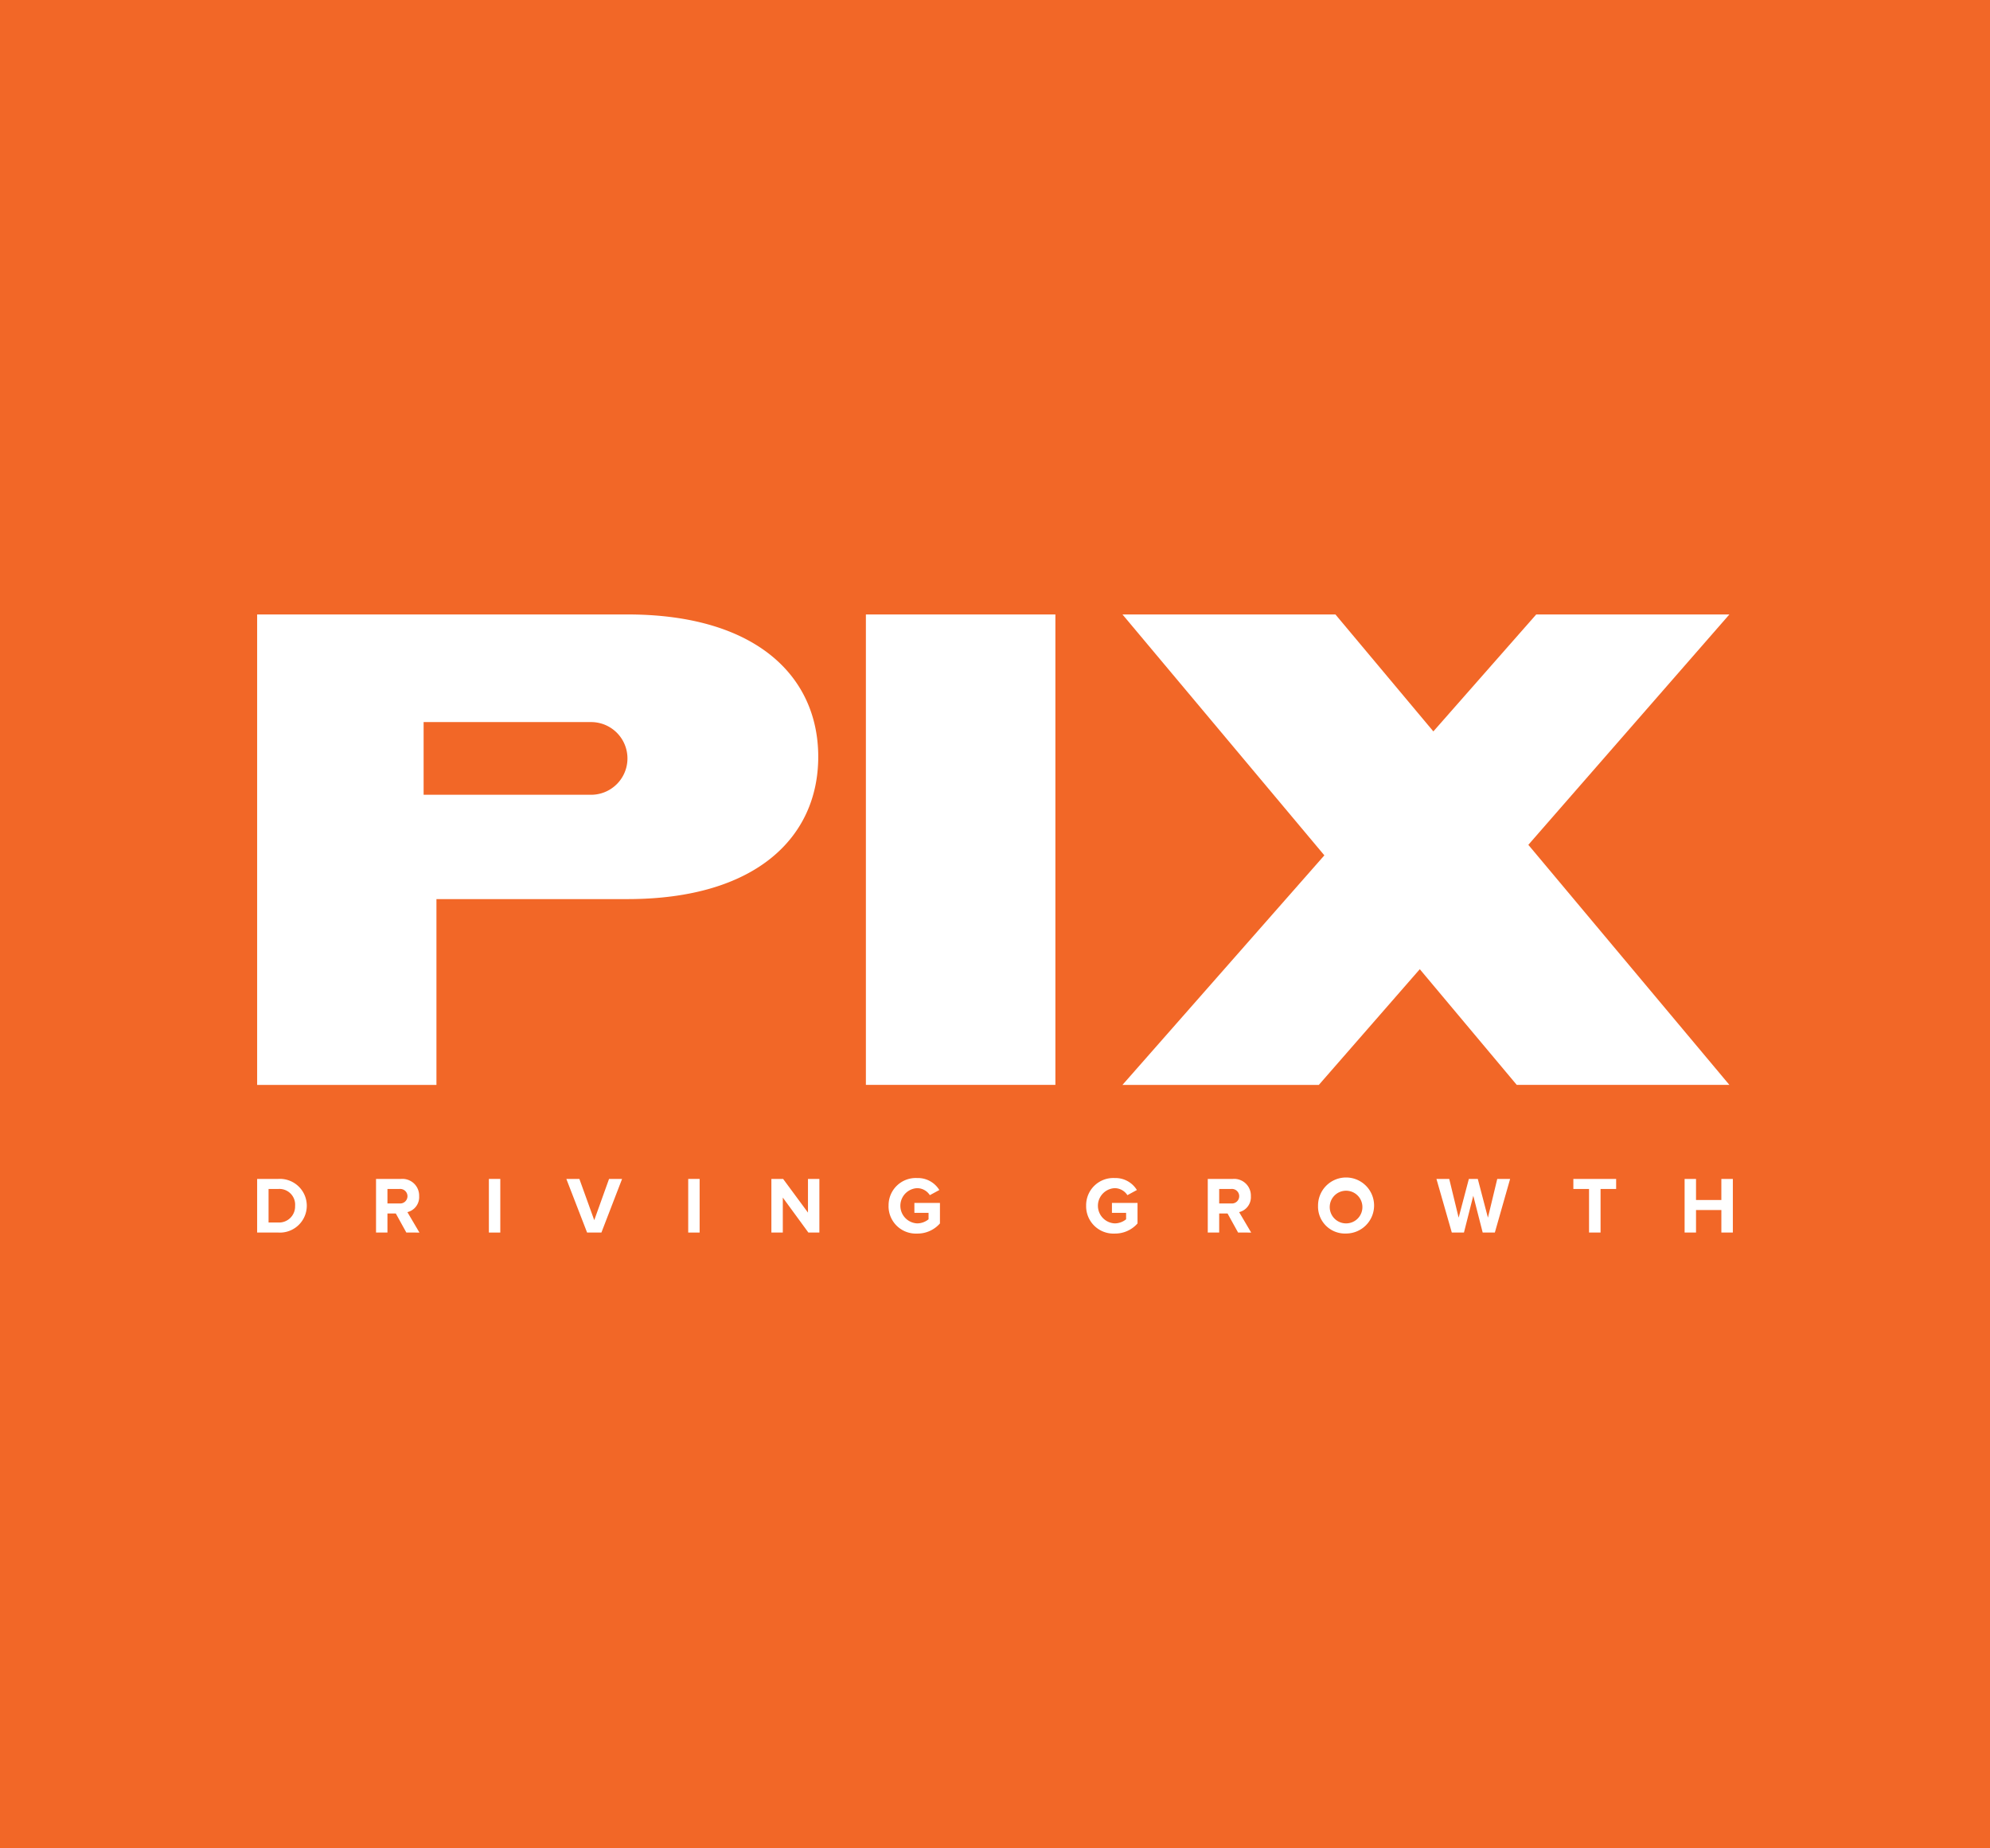
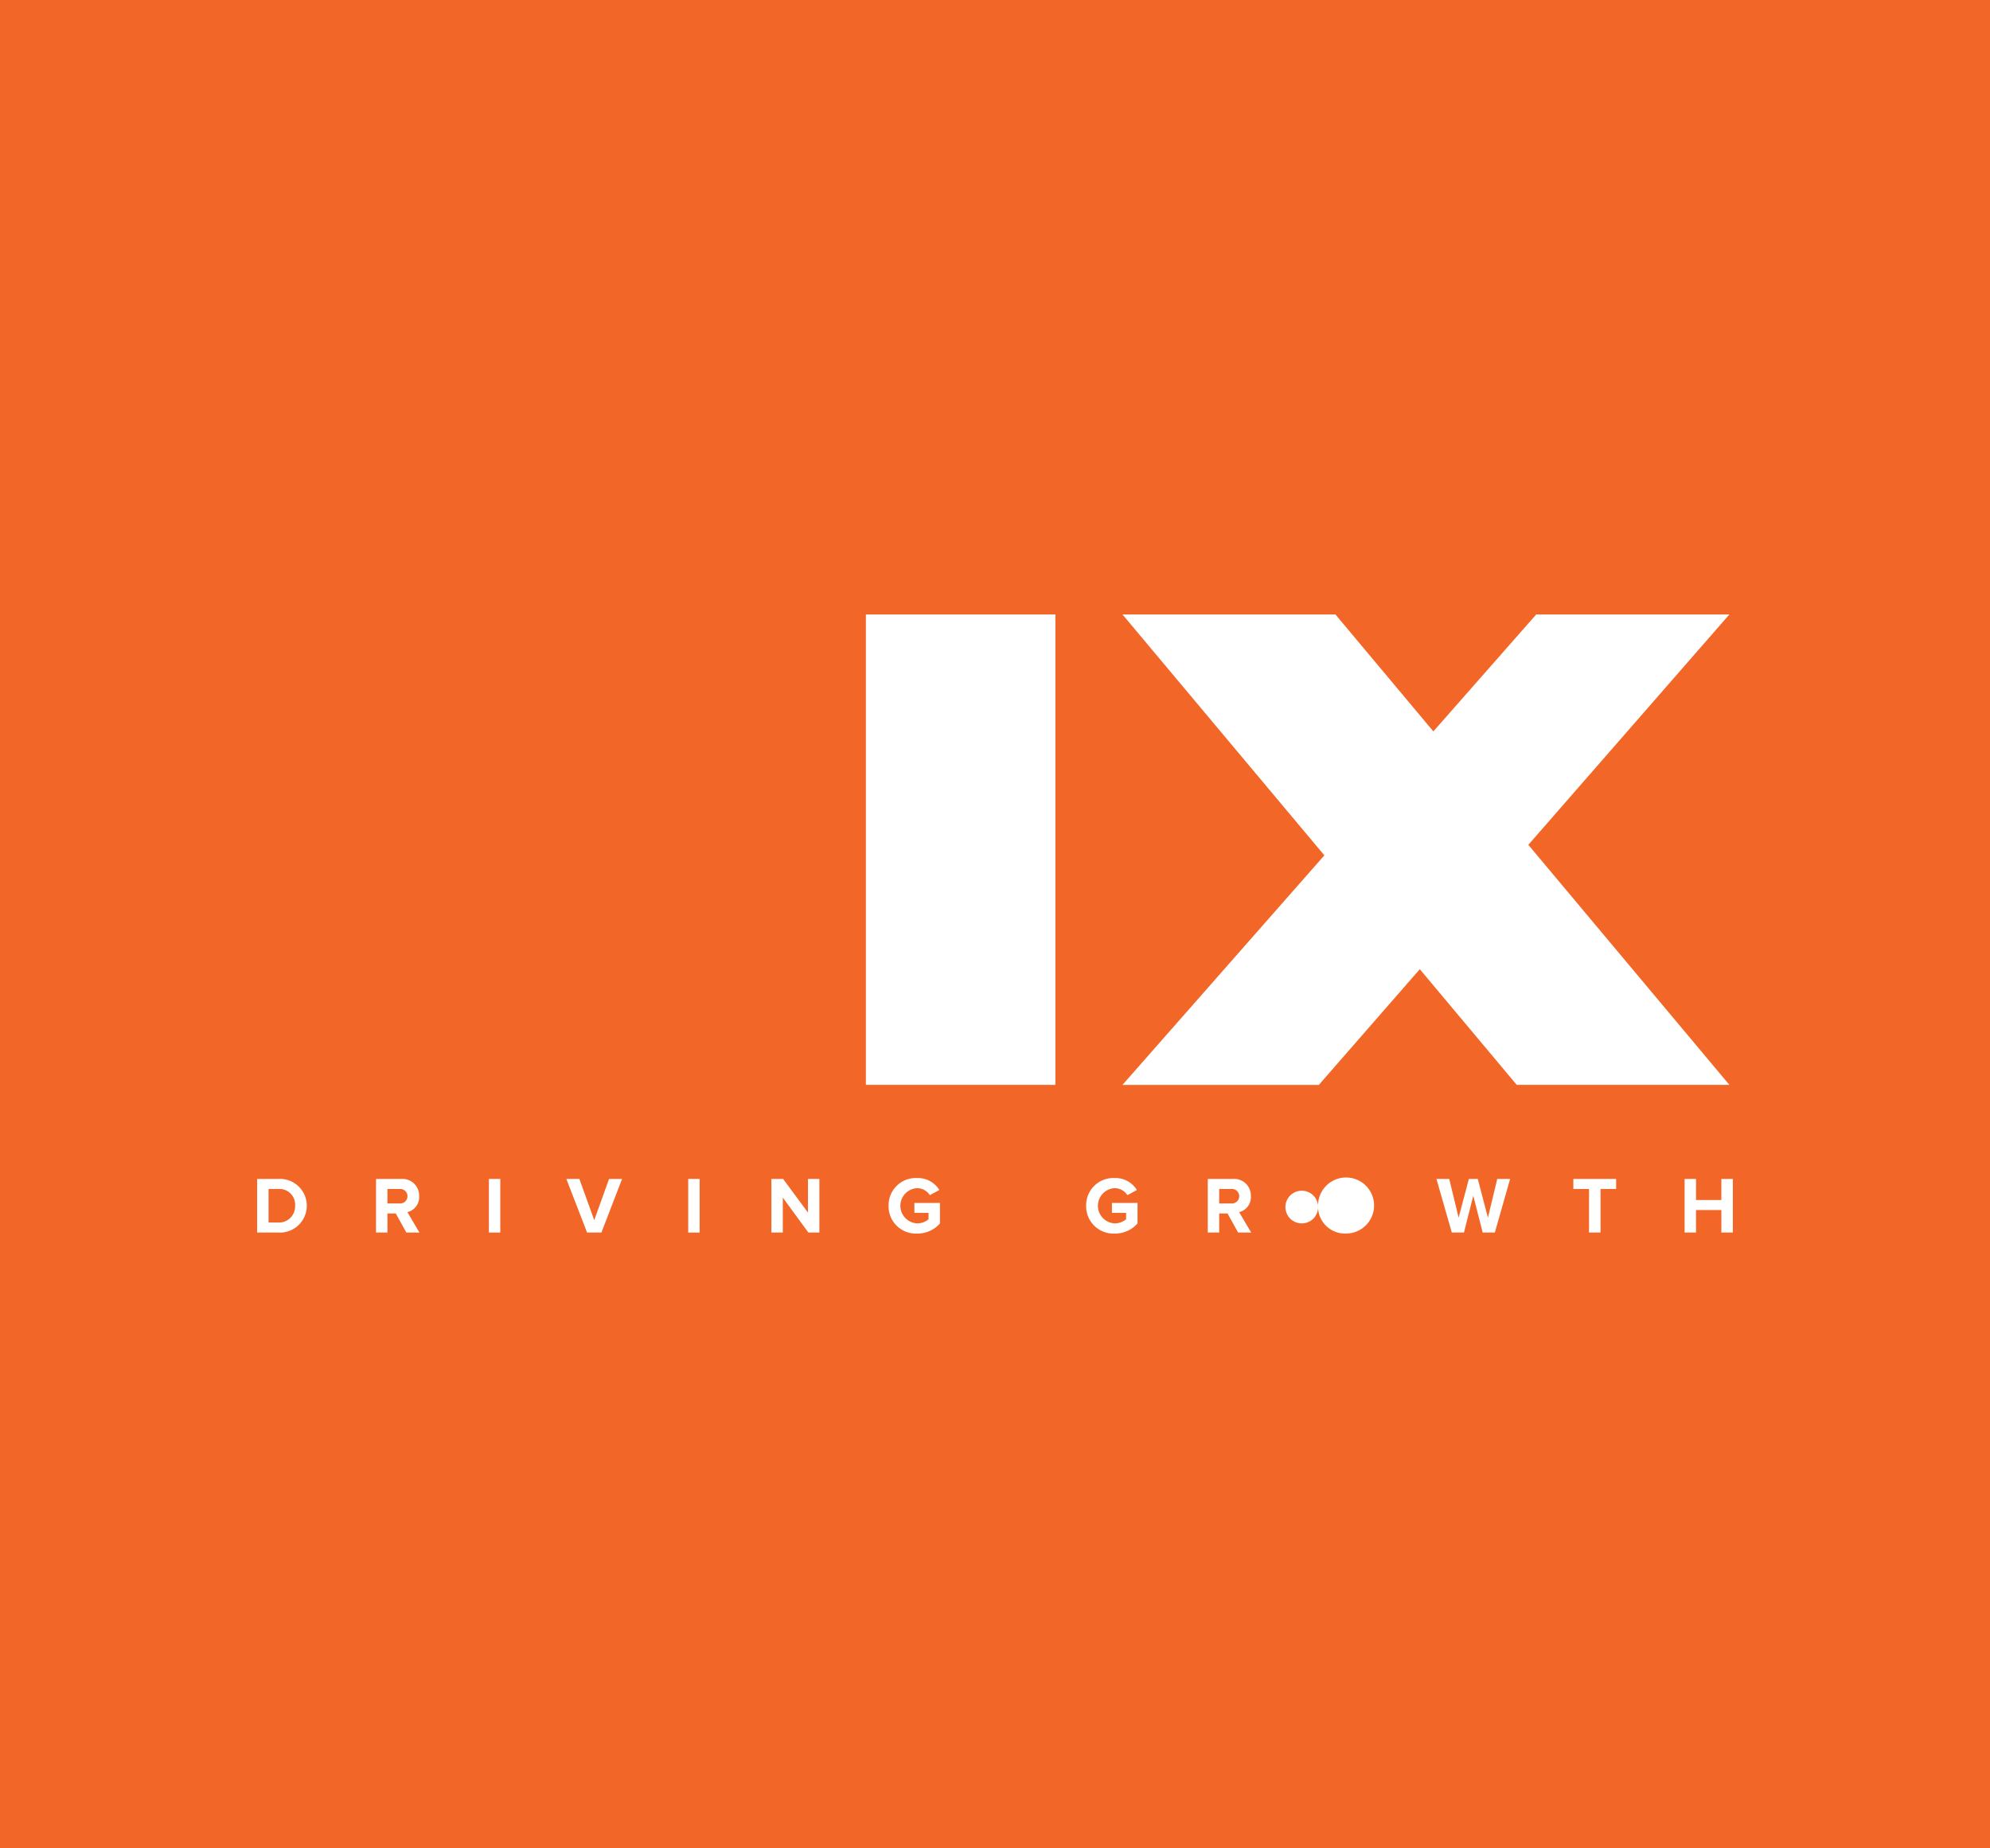
<svg xmlns="http://www.w3.org/2000/svg" viewBox="0 0 281 261">
  <defs>
    <clipPath id="a">
      <path fill="none" d="M0 0h208.38v87.442H0z" data-name="Rectangle 70" />
    </clipPath>
  </defs>
  <g data-name="Group 92">
    <path fill="#f26727" d="M0 0h281v261H0z" data-name="Rectangle 95" />
    <g fill="#fff" clip-path="url(#a)" data-name="Group 55" transform="translate(36.31 86.779)">
      <path d="M0 87.294V79.72h2.986a3.794 3.794 0 1 1 0 7.574Zm5.36-3.781a2.217 2.217 0 0 0-2.373-2.373H1.612v4.736h1.374a2.268 2.268 0 0 0 2.373-2.362" data-name="Path 46" />
      <path d="m21.069 87.294-1.488-2.692H18.4v2.692h-1.612V79.72h3.543a2.359 2.359 0 0 1 2.544 2.442 2.174 2.174 0 0 1-1.658 2.248l1.7 2.885Zm.159-5.133a1.029 1.029 0 0 0-1.136-1.022H18.4v2.044h1.692a1.029 1.029 0 0 0 1.136-1.026" data-name="Path 47" />
      <path d="M32.723 79.72h1.612v7.574h-1.612z" data-name="Rectangle 67" />
      <path d="m46.591 87.294-2.93-7.574h1.84l2.1 5.826 2.09-5.826h1.84l-2.919 7.574Z" data-name="Path 48" />
      <path d="M60.87 79.72h1.612v7.574H60.87z" data-name="Rectangle 68" />
      <path d="m77.838 87.294-3.611-4.94v4.94h-1.613V79.72h1.658l3.509 4.758V79.72h1.61v7.574Z" data-name="Path 49" />
      <path d="M89.164 83.513a3.841 3.841 0 0 1 4.031-3.918 3.541 3.541 0 0 1 3.134 1.692l-1.34.726a2.145 2.145 0 0 0-1.794-.988 2.49 2.49 0 0 0 0 4.974 2.554 2.554 0 0 0 1.612-.579v-.908h-2v-1.405h3.608v2.9a4.2 4.2 0 0 1-3.224 1.431 3.856 3.856 0 0 1-4.031-3.929" data-name="Path 50" />
      <path d="M117.06 83.513a3.841 3.841 0 0 1 4.031-3.918 3.541 3.541 0 0 1 3.134 1.692l-1.34.726a2.145 2.145 0 0 0-1.794-.988 2.49 2.49 0 0 0 0 4.974 2.554 2.554 0 0 0 1.612-.579v-.908h-2v-1.405h3.612v2.9a4.207 4.207 0 0 1-3.225 1.431 3.857 3.857 0 0 1-4.031-3.929" data-name="Path 51" />
      <path d="m138.515 87.294-1.487-2.692h-1.182v2.692h-1.612V79.72h3.542a2.359 2.359 0 0 1 2.544 2.442 2.173 2.173 0 0 1-1.657 2.248l1.7 2.885Zm.159-5.133a1.028 1.028 0 0 0-1.135-1.022h-1.693v2.044h1.692a1.028 1.028 0 0 0 1.135-1.022" data-name="Path 52" />
-       <path d="M149.806 83.513a3.957 3.957 0 1 1 3.952 3.918 3.8 3.8 0 0 1-3.952-3.918m6.257 0a2.307 2.307 0 1 0-2.3 2.487 2.3 2.3 0 0 0 2.3-2.487" data-name="Path 53" />
+       <path d="M149.806 83.513a3.957 3.957 0 1 1 3.952 3.918 3.8 3.8 0 0 1-3.952-3.918a2.307 2.307 0 1 0-2.3 2.487 2.3 2.3 0 0 0 2.3-2.487" data-name="Path 53" />
      <path d="m173.055 87.294-1.329-5.2-1.317 5.2h-1.715l-2.169-7.574h1.806l1.328 5.473 1.443-5.473h1.261l1.431 5.473 1.317-5.473h1.817l-2.157 7.574Z" data-name="Path 54" />
      <path d="M188.072 87.294v-6.155h-2.214V79.72h6.041v1.419h-2.2v6.155Z" data-name="Path 55" />
      <path d="M206.757 87.294v-3.179h-3.578v3.179h-1.612V79.72h1.612v2.975h3.577V79.72h1.623v7.574Z" data-name="Path 56" />
      <path d="M85.959 0h26.759v66.44H85.959z" data-name="Rectangle 69" />
      <path d="M207.889 0h-27.274l-14.526 16.518L152.26 0h-30.07l28.508 34.021-28.508 32.42h27.728L164.173 50.1l13.691 16.338h30.025l-28.388-33.902Z" data-name="Path 57" />
-       <path d="M52.291 0H0v66.441h25.318V40.2h26.973c18.166 0 26.94-8.746 26.94-20.1S70.458 0 52.291 0m-5.133 25.462H23.507V15.2h23.651a5.133 5.133 0 1 1 0 10.266" data-name="Path 58" />
    </g>
  </g>
</svg>